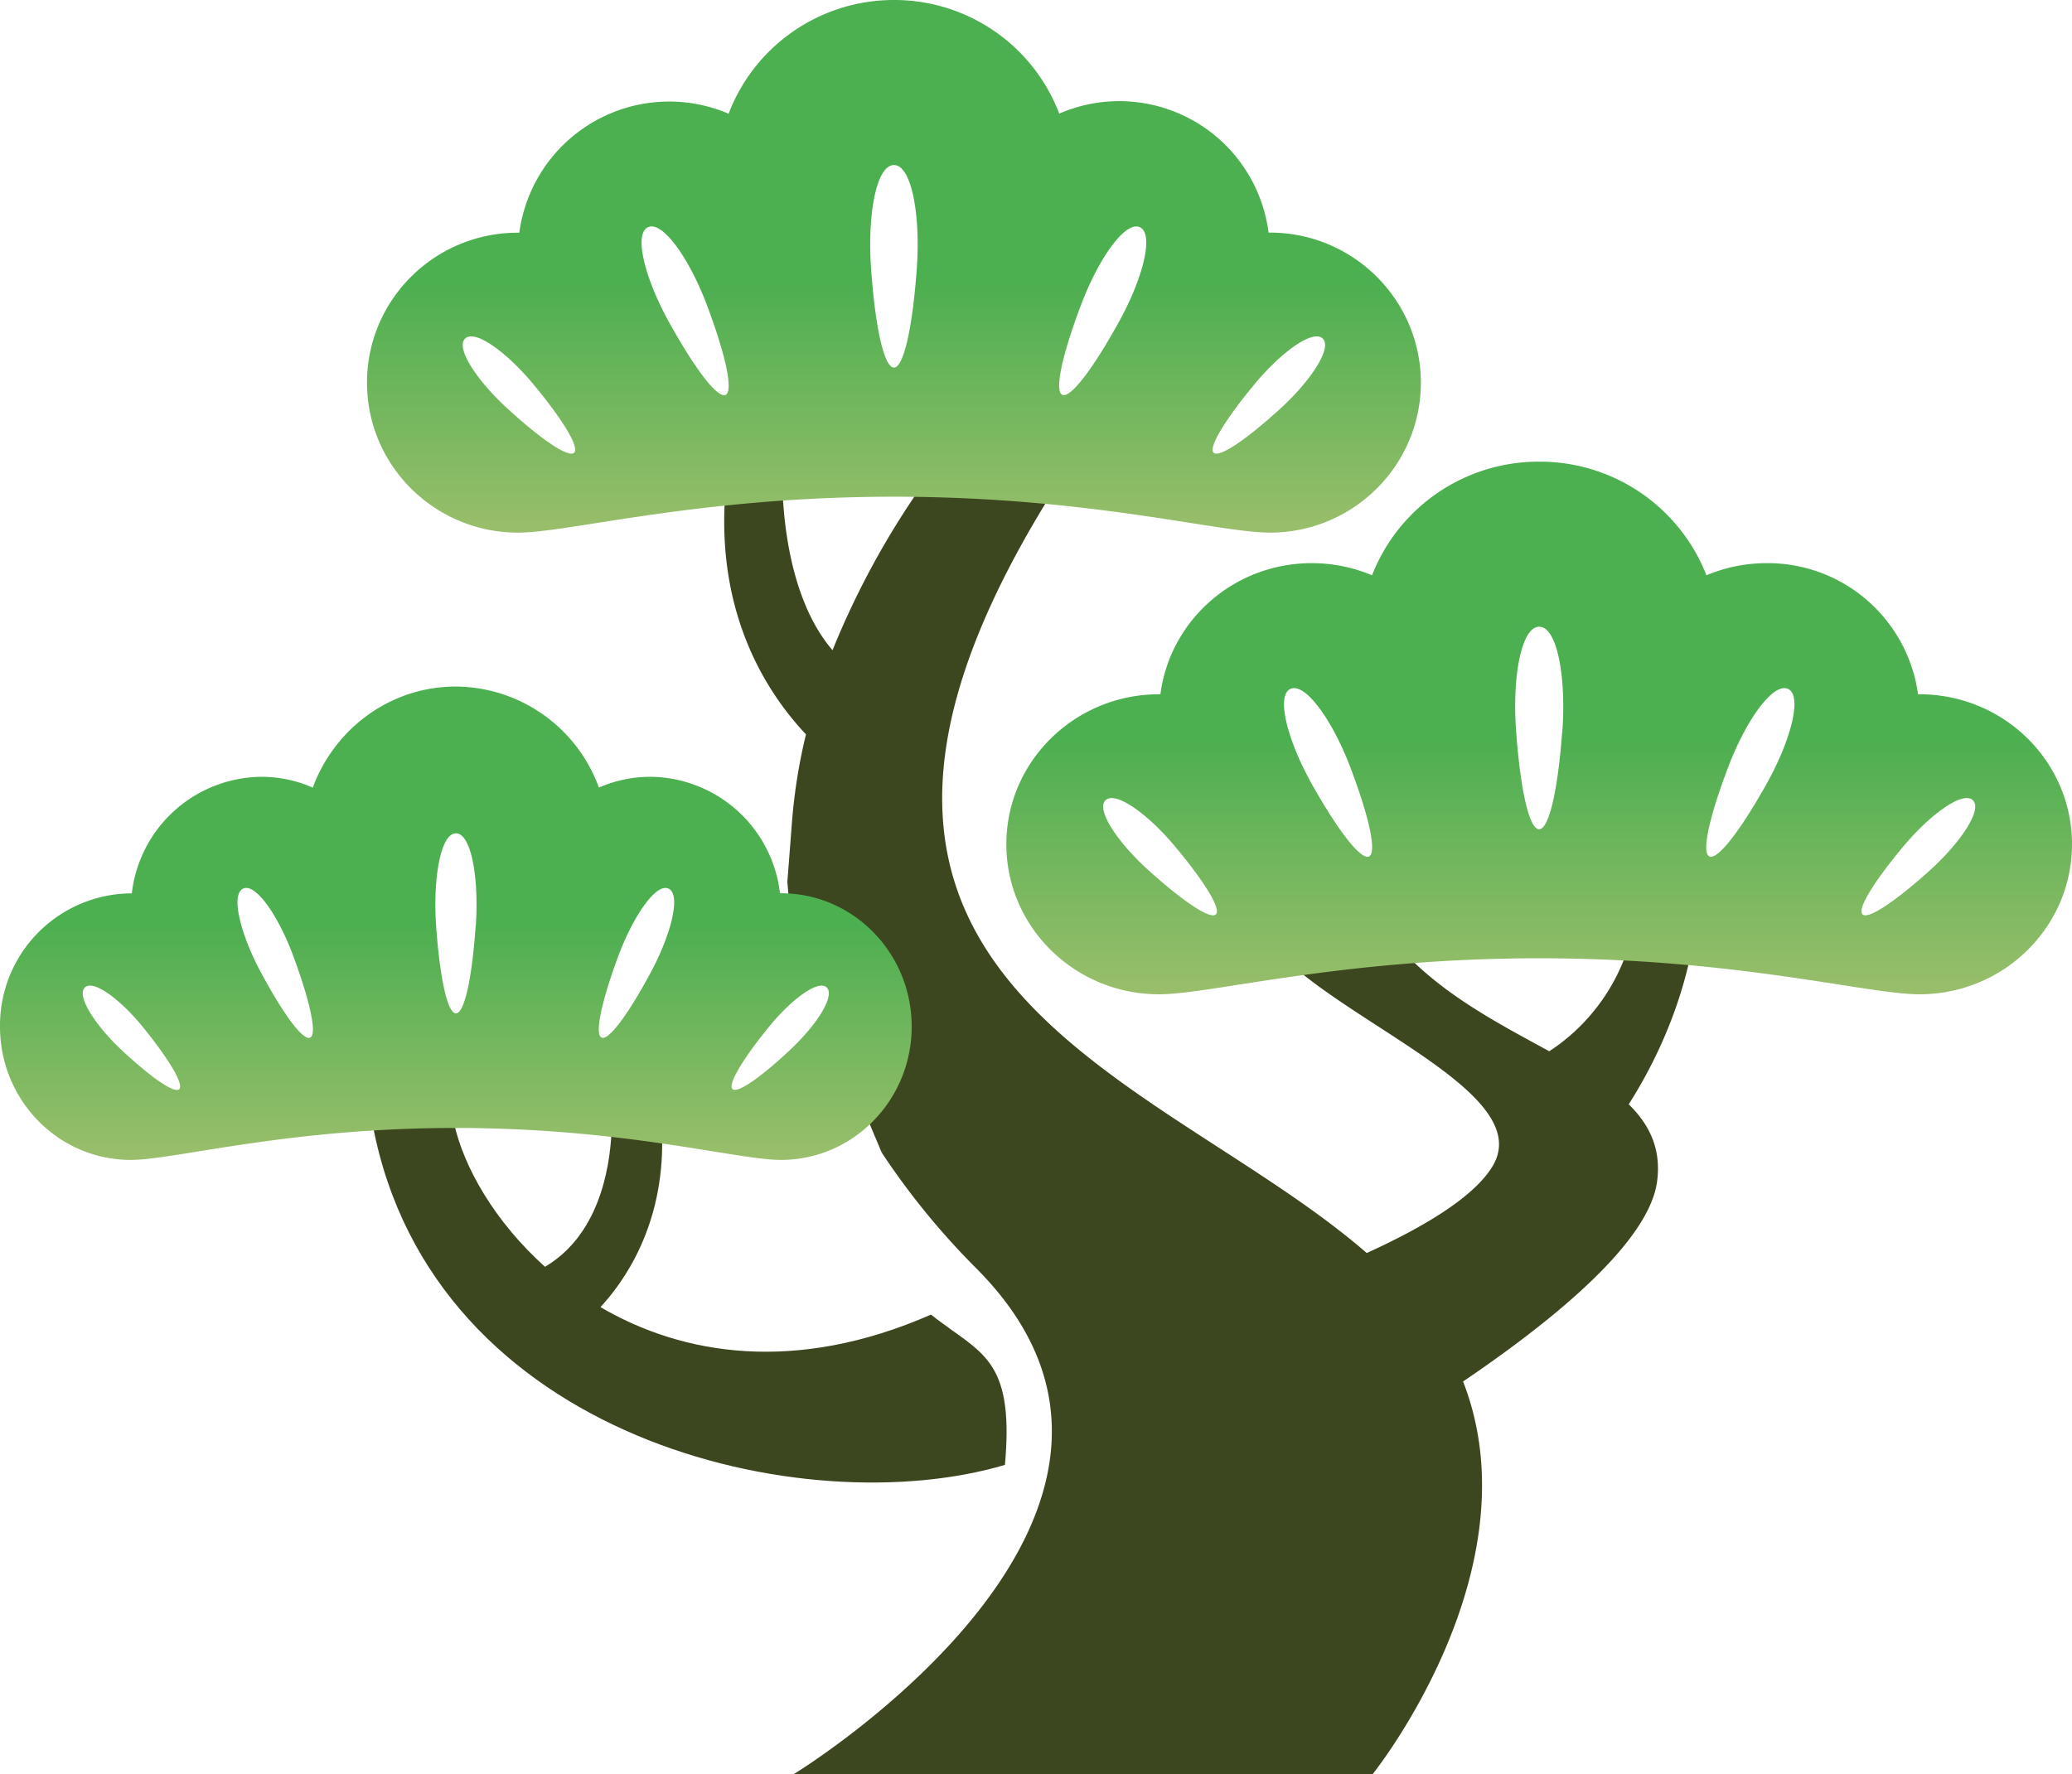
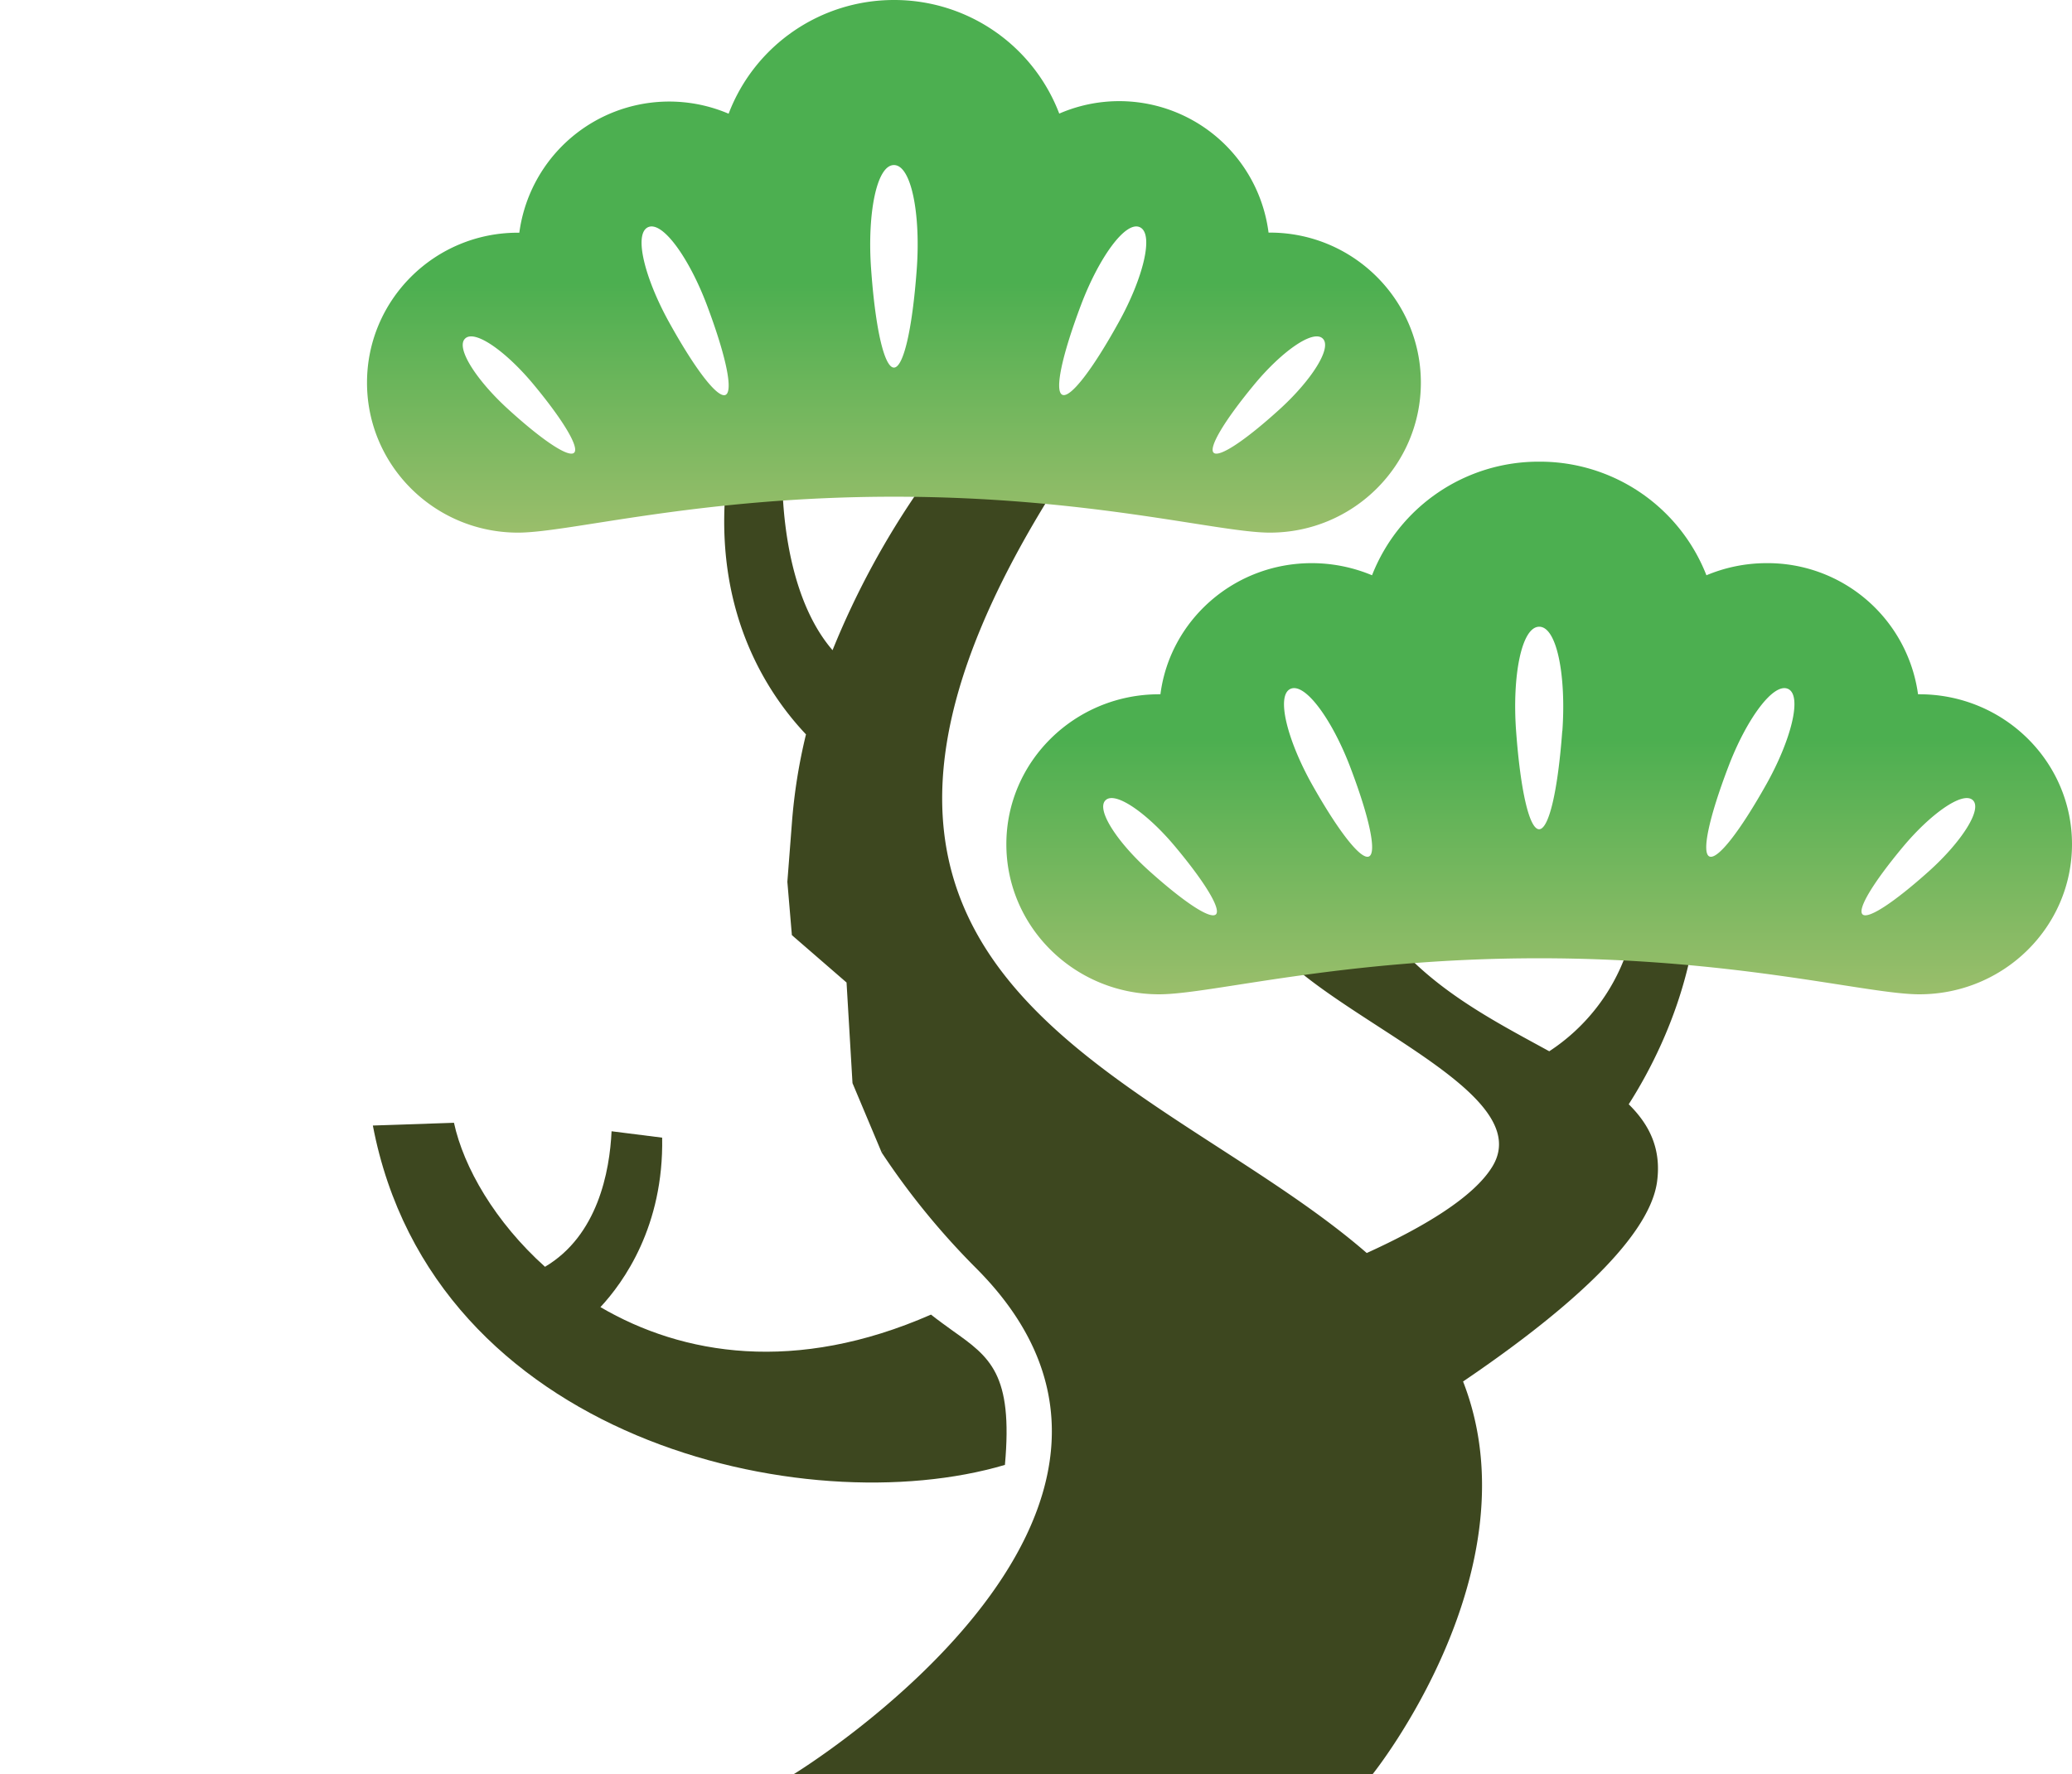
<svg xmlns="http://www.w3.org/2000/svg" data-name="レイヤー 1" viewBox="0 0 188 161.01">
  <defs>
    <linearGradient id="a" x1="81.11" x2="81.11" y1="5.85" y2="54.19" data-name="名称未設定グラデーション 5" gradientUnits="userSpaceOnUse">
      <stop offset=".41" stop-color="#4caf50" />
      <stop offset="1" stop-color="#aec272" />
    </linearGradient>
    <linearGradient id="b" x1="41.36" x2="41.36" y1="67.51" y2="110.47" data-name="名称未設定グラデーション 6" gradientUnits="userSpaceOnUse">
      <stop offset=".38" stop-color="#4caf50" />
      <stop offset="1" stop-color="#aec272" />
    </linearGradient>
    <linearGradient id="c" x1="139.66" x2="139.66" y1="47.75" y2="96.09" data-name="名称未設定グラデーション 7" gradientUnits="userSpaceOnUse">
      <stop offset=".4" stop-color="#4caf50" />
      <stop offset="1" stop-color="#aec272" />
    </linearGradient>
  </defs>
  <path d="M86.45 120.78c3.36 2.38 5.48 3.9 4.73 12.17-18.15 5.38-51.91-2.3-57.35-30.8l7.36-.25c.88 4.06 3.74 9.01 8.26 13.07 4.78-2.83 5.87-8.64 6.04-12.3l4.59.58c.15 8.04-3.5 13.12-5.6 15.38 7.47 4.37 17.72 6.06 29.99.68.7.55 1.36 1.02 1.98 1.47Z" style="fill:#3d471f;fill-rule:evenodd;stroke-width:0" />
  <path d="m153.34 86.92-5.77-.43a17.7 17.7 0 0 1-7 8.92l-.97-.53c-4-2.18-8.4-4.57-11.9-8.13l-10.14 1.14c2.12 1.79 4.83 3.54 7.51 5.28 6.55 4.25 12.96 8.4 10.34 12.7-1.69 2.78-6.23 5.5-11.4 7.85-3.95-3.43-8.67-6.48-13.44-9.57-18.23-11.8-37.06-23.97-15.34-59.06l-11.64-.93a75.33 75.33 0 0 0-8.05 14.85c-3.71-4.3-4.42-11.26-4.54-14.6l-5.2.44c-.8 11.1 3.9 18.17 7.33 21.8a50.03 50.03 0 0 0-1.28 8.07s-.41 5.31-.41 5.31l.41 4.84 4.96 4.3.54 9.13 2.64 6.28c.46-.35.46-.34 0 .01 2.51 3.8 5.4 7.33 8.62 10.55 22.12 22.24-16.58 45.87-16.58 45.87h52.52s14.87-18.52 8.2-35.63c8.6-5.83 16.85-12.73 17.6-18.12.4-2.96-.66-5.16-2.57-7.04 1.79-2.8 4.3-7.5 5.56-13.3Z" style="fill:#3d471f;stroke-width:0" />
  <path d="M115.22 21.11h-.12a13.66 13.66 0 0 0-18.99-10.8A16.02 16.02 0 0 0 81.11 0c-6.66 0-12.63 4.1-15 10.32a13.72 13.72 0 0 0-18.99 10.8H47c-7.56-.01-13.7 6.09-13.7 13.61S39.44 48.34 47 48.34c4.67 0 16.36-3.26 34.1-3.26s29.44 3.26 34.12 3.26c7.56 0 13.7-6.1 13.7-13.61s-6.14-13.62-13.7-13.62ZM52.09 41.09c-.48.46-2.8-1.05-5.97-3.94-2.85-2.59-4.82-5.59-3.91-6.43.9-.85 3.8 1.26 6.25 4.23 2.73 3.3 4.12 5.69 3.63 6.14Zm13.74-5.25c-.71.32-2.7-2.22-5.13-6.61-2.18-3.94-3.23-8-1.9-8.61 1.32-.6 3.74 2.83 5.33 7.04 1.77 4.7 2.41 7.85 1.7 8.18Zm17.35-11.41c-.4 5.48-1.21 8.93-2.07 8.93s-1.68-3.45-2.07-8.93c-.36-4.92.47-9.45 2.07-9.45s2.43 4.53 2.07 9.45Zm18.34 4.79c-2.43 4.4-4.42 6.94-5.13 6.61-.72-.32-.07-3.48 1.7-8.17 1.59-4.21 4.01-7.64 5.33-7.04 1.32.6.28 4.67-1.9 8.6Zm14.58 7.93c-3.18 2.89-5.5 4.4-5.98 3.94-.48-.45.91-2.83 3.64-6.14 2.44-2.97 5.35-5.08 6.25-4.23.9.84-1.06 3.84-3.91 6.43Z" style="fill:url(#a);stroke-width:0" />
-   <path d="M70.87 81.07h-.1A11.95 11.95 0 0 0 59.02 70.5c-1.66 0-3.24.35-4.68.98a13.9 13.9 0 0 0-12.98-9.17c-5.94 0-11 3.81-12.98 9.17a11.62 11.62 0 0 0-4.68-.98 11.95 11.95 0 0 0-11.74 10.58h-.1A11.99 11.99 0 0 0 0 93.17c0 6.68 5.3 12.1 11.85 12.1 4.04 0 14.16-2.9 29.51-2.9s25.47 2.9 29.5 2.9c6.55 0 11.86-5.42 11.86-12.1s-5.3-12.1-11.85-12.1ZM16.26 98.85c-.42.4-2.42-.94-5.17-3.5-2.47-2.3-4.17-4.97-3.39-5.73.78-.75 3.3 1.12 5.41 3.77 2.36 2.94 3.57 5.05 3.15 5.46Zm11.88-4.68c-.62.3-2.34-1.97-4.44-5.87-1.89-3.5-2.79-7.12-1.64-7.65 1.14-.54 3.24 2.51 4.6 6.25 1.54 4.18 2.1 6.99 1.48 7.27Zm15.02-10.14c-.34 4.88-1.04 7.94-1.79 7.94s-1.45-3.06-1.8-7.94c-.3-4.37.42-8.4 1.8-8.4s2.1 4.03 1.8 8.4Zm15.86 4.27c-2.1 3.9-3.82 6.16-4.44 5.87-.62-.28-.06-3.1 1.47-7.27 1.38-3.74 3.47-6.79 4.61-6.25 1.15.53.25 4.15-1.64 7.65Zm12.61 7.04c-2.75 2.57-4.75 3.91-5.17 3.5-.42-.4.79-2.52 3.15-5.45 2.11-2.65 4.63-4.52 5.4-3.77.79.76-.91 3.42-3.38 5.72Z" style="fill:url(#b);stroke-width:0" />
  <path d="M174.15 63.01h-.12a13.77 13.77 0 0 0-13.73-11.9c-1.95 0-3.8.4-5.47 1.1a16.22 16.22 0 0 0-15.17-10.31 16.22 16.22 0 0 0-15.17 10.31 14.2 14.2 0 0 0-5.47-1.1c-7.06 0-12.87 5.2-13.73 11.9h-.12c-7.65 0-13.86 6.1-13.86 13.61s6.2 13.62 13.86 13.62c4.72 0 16.54-3.27 34.49-3.27s29.76 3.27 34.49 3.27c7.65 0 13.85-6.1 13.85-13.62s-6.2-13.61-13.85-13.61Zm-63.83 19.98c-.5.46-2.83-1.06-6.04-3.94-2.89-2.59-4.87-5.59-3.96-6.43.9-.85 3.85 1.26 6.32 4.23 2.76 3.3 4.17 5.69 3.68 6.14Zm13.89-5.26c-.72.33-2.74-2.22-5.2-6.6-2.2-3.95-3.25-8.01-1.92-8.61 1.34-.6 3.79 2.83 5.4 7.04 1.79 4.69 2.44 7.85 1.72 8.17Zm17.55-11.4h-.01c-.4 5.48-1.22 8.93-2.1 8.93s-1.69-3.45-2.09-8.93c-.36-4.93.48-9.45 2.1-9.45s2.45 4.52 2.1 9.45Zm18.54 4.79c-2.46 4.39-4.47 6.94-5.2 6.61-.72-.32-.06-3.48 1.73-8.17 1.6-4.21 4.05-7.64 5.4-7.04 1.33.6.27 4.66-1.93 8.6Zm14.74 7.93c-3.21 2.88-5.55 4.4-6.04 3.94-.5-.46.92-2.84 3.67-6.14 2.48-2.97 5.42-5.08 6.33-4.23.9.84-1.08 3.84-3.96 6.43Z" style="fill:url(#c);stroke-width:0" />
</svg>